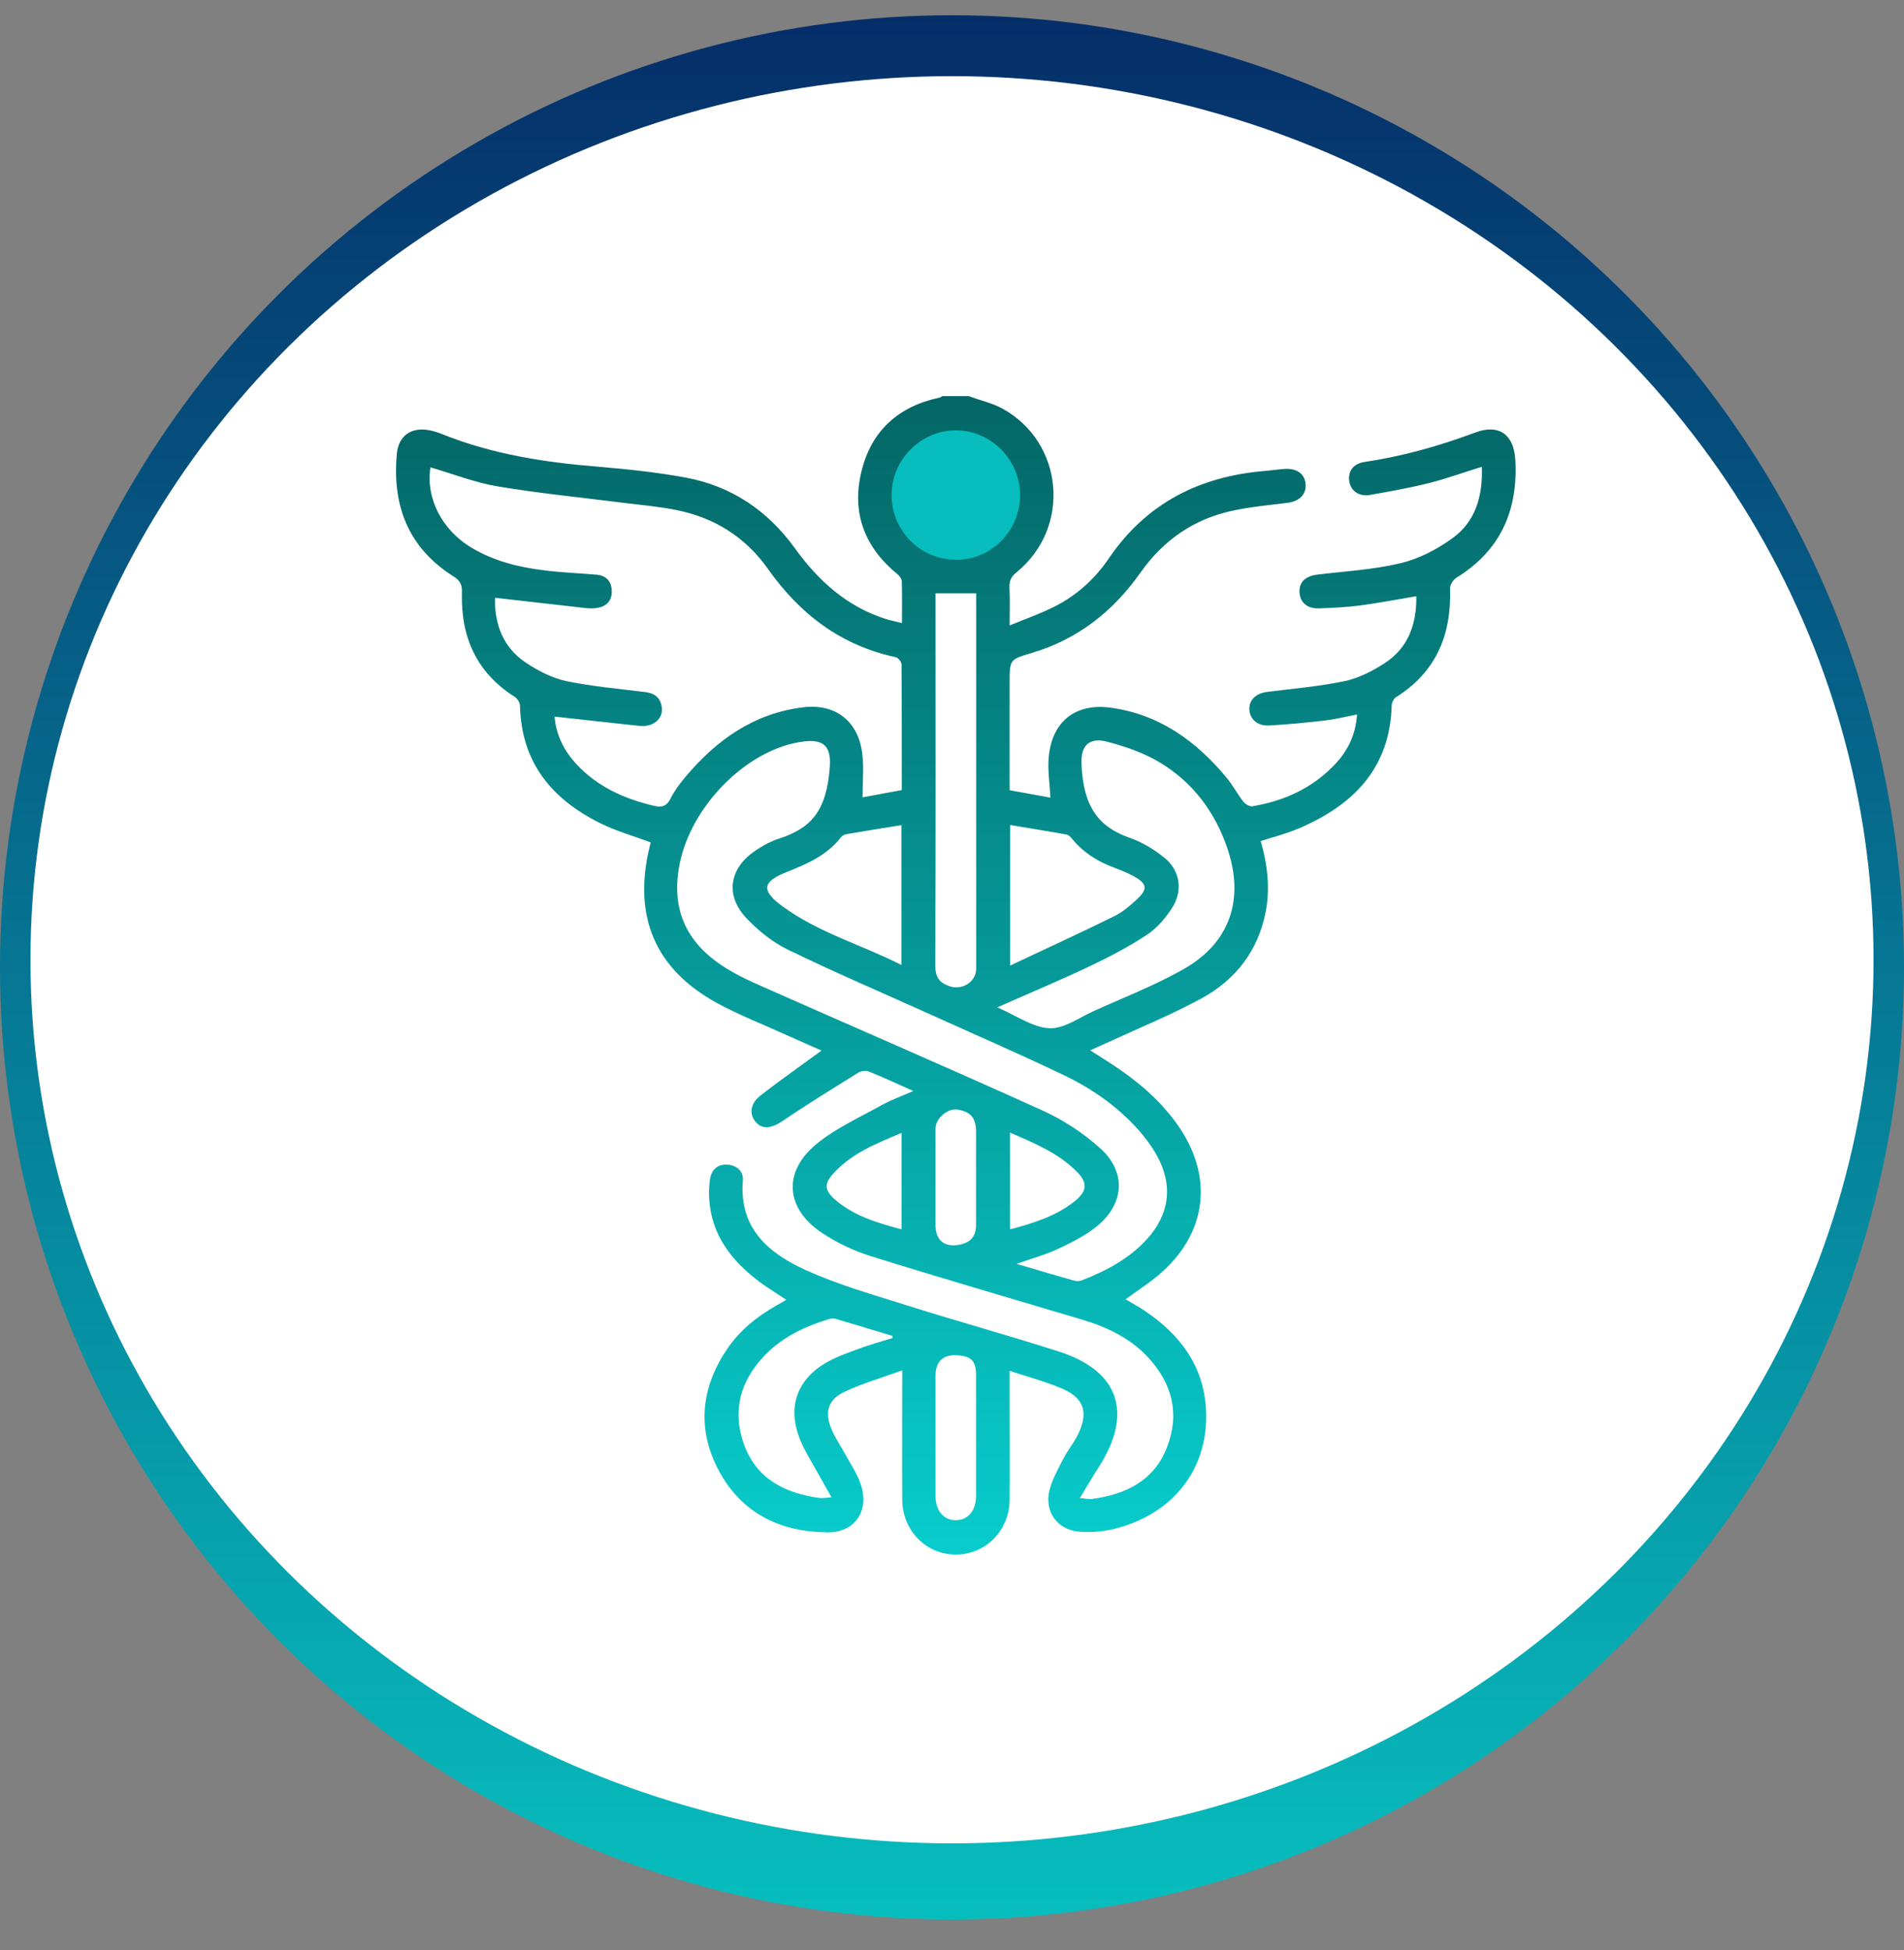
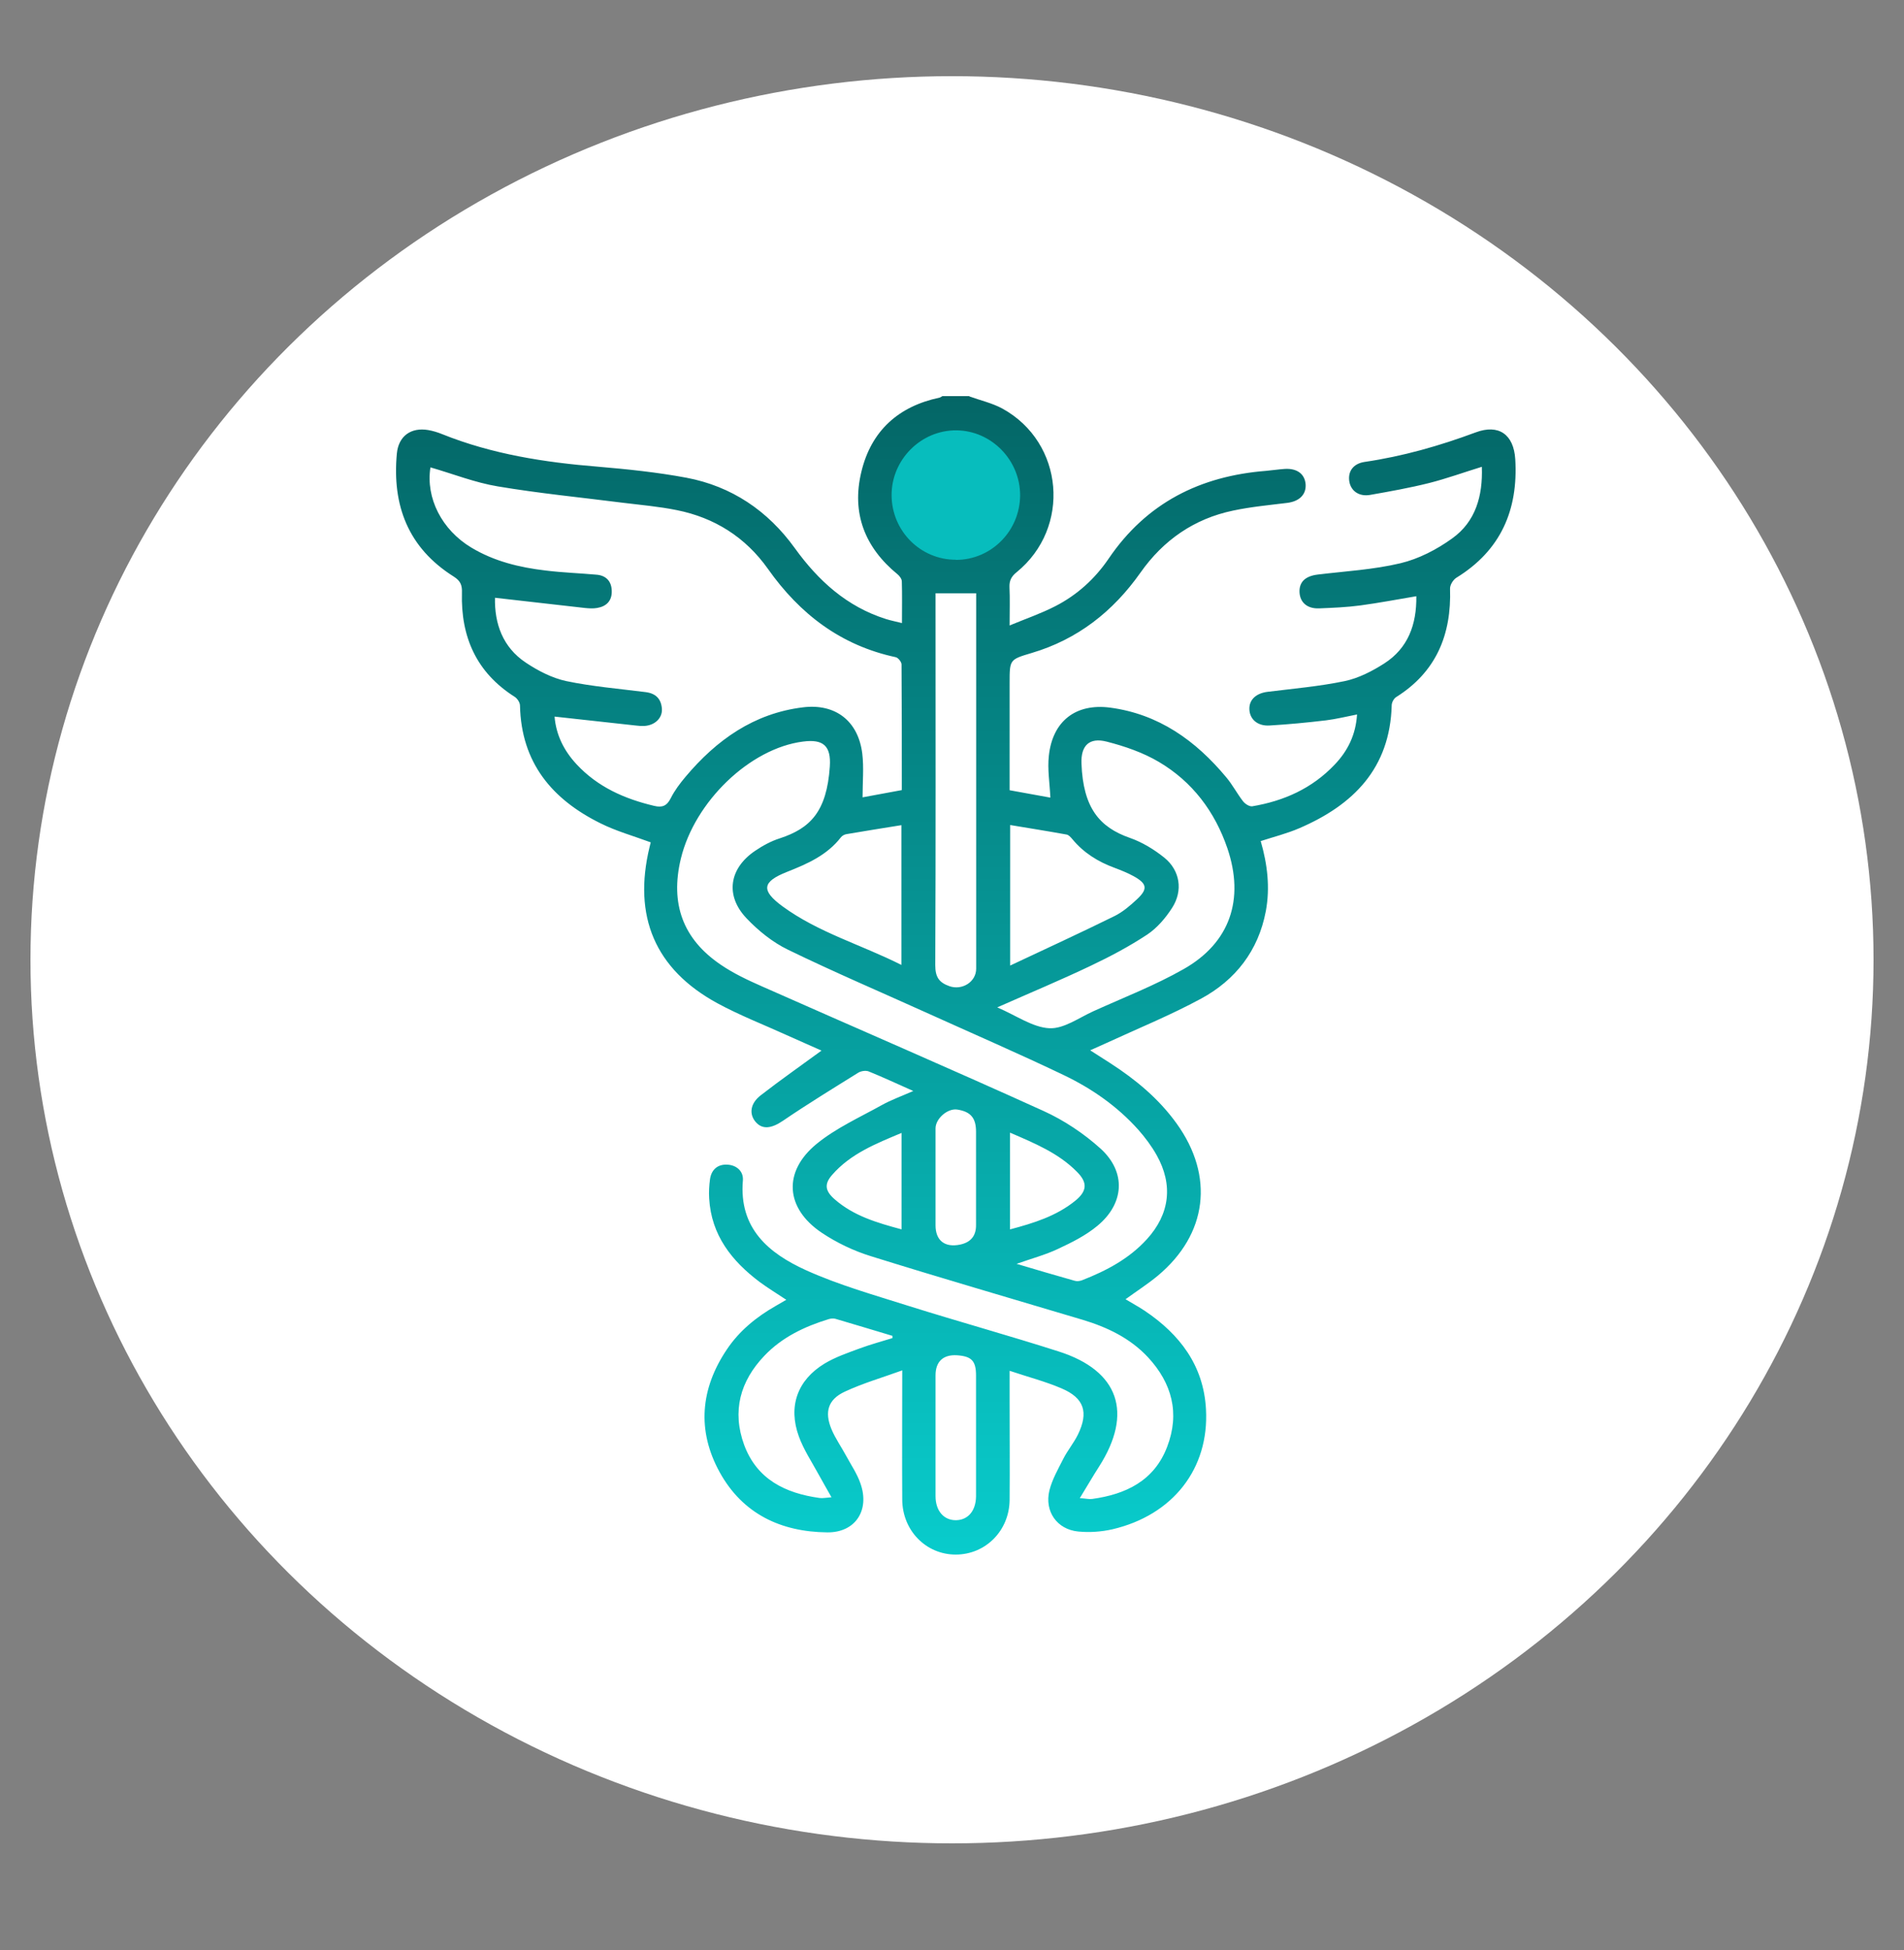
<svg xmlns="http://www.w3.org/2000/svg" width="125" height="128" viewBox="0 0 125 128" fill="none">
  <rect x="0" y="0" width="125" height="128" fill="#808080" stroke="none" />
-   <circle cx="62.5" cy="63.5" r="62.5" fill="url(#paint0_linear_56173_63397)" />
  <ellipse cx="62.5" cy="63" rx="60.5" ry="58" fill="white" />
  <ellipse cx="62.748" cy="32.247" rx="4.36" ry="4.983" fill="#07BDBD" />
  <path d="M63.633 26.018C64.368 26.284 65.148 26.459 65.82 26.826C69.857 29.055 70.329 34.642 66.745 37.559C66.4 37.835 66.255 38.11 66.273 38.55C66.309 39.312 66.282 40.073 66.282 41.055C67.371 40.605 68.36 40.266 69.285 39.789C70.701 39.064 71.88 38 72.778 36.679C75.273 33 78.802 31.248 83.112 30.908C83.529 30.872 83.938 30.807 84.355 30.78C85.162 30.734 85.662 31.119 85.716 31.789C85.761 32.459 85.308 32.908 84.518 33.009C83.33 33.156 82.132 33.266 80.962 33.514C78.403 34.046 76.38 35.449 74.874 37.587C73.069 40.147 70.737 41.972 67.734 42.862C66.282 43.293 66.282 43.293 66.282 44.825V51.871C67.189 52.036 68.07 52.192 68.959 52.357C68.913 51.394 68.759 50.486 68.859 49.605C69.104 47.33 70.628 46.156 72.878 46.449C76.063 46.871 78.494 48.605 80.508 51.027C80.916 51.513 81.216 52.091 81.606 52.596C81.742 52.77 82.023 52.953 82.214 52.926C84.291 52.577 86.142 51.752 87.621 50.192C88.474 49.302 89.009 48.238 89.091 46.899C88.383 47.036 87.73 47.201 87.059 47.284C85.825 47.431 84.582 47.55 83.339 47.623C82.559 47.669 82.041 47.211 82.023 46.55C82.005 45.926 82.468 45.504 83.221 45.412C84.918 45.201 86.623 45.055 88.293 44.706C89.2 44.513 90.089 44.055 90.878 43.55C92.439 42.55 93.01 40.99 92.983 39.137C91.731 39.348 90.524 39.578 89.3 39.743C88.401 39.862 87.494 39.899 86.596 39.935C85.834 39.963 85.362 39.559 85.317 38.908C85.271 38.211 85.689 37.816 86.505 37.715C88.32 37.495 90.171 37.394 91.94 36.972C93.137 36.688 94.326 36.073 95.342 35.339C96.866 34.248 97.356 32.569 97.284 30.642C96.095 31.009 94.979 31.413 93.827 31.706C92.548 32.027 91.25 32.257 89.953 32.486C89.227 32.614 88.683 32.229 88.583 31.596C88.483 30.936 88.846 30.431 89.59 30.321C92.094 29.954 94.507 29.266 96.875 28.385C98.39 27.817 99.379 28.514 99.479 30.147C99.679 33.486 98.517 36.137 95.623 37.917C95.406 38.046 95.188 38.394 95.197 38.642C95.297 41.669 94.281 44.11 91.668 45.752C91.513 45.844 91.377 46.091 91.368 46.275C91.259 50.449 88.837 52.843 85.299 54.366C84.491 54.715 83.638 54.926 82.767 55.21C83.203 56.715 83.393 58.256 83.103 59.807C82.613 62.412 81.107 64.329 78.857 65.55C76.843 66.641 74.702 67.513 72.615 68.476C72.306 68.614 71.998 68.751 71.572 68.944C72.08 69.265 72.497 69.531 72.905 69.797C74.566 70.871 76.072 72.118 77.242 73.742C79.737 77.201 79.274 81.017 76.008 83.742C75.355 84.283 74.638 84.742 73.894 85.283C74.33 85.549 74.756 85.778 75.155 86.044C77.451 87.586 79.02 89.632 79.174 92.503C79.392 96.411 76.997 99.457 73.032 100.384C72.306 100.549 71.526 100.604 70.782 100.53C69.394 100.393 68.559 99.209 68.895 97.833C69.077 97.109 69.467 96.43 69.811 95.751C70.093 95.2 70.492 94.723 70.764 94.173C71.481 92.705 71.181 91.769 69.694 91.136C68.623 90.677 67.48 90.384 66.282 89.98C66.282 90.677 66.282 91.265 66.282 91.852C66.282 94.053 66.3 96.255 66.282 98.457C66.264 100.485 64.695 102.044 62.744 102.044C60.793 102.044 59.242 100.466 59.233 98.43C59.215 95.659 59.233 92.888 59.233 89.953C57.917 90.43 56.647 90.797 55.468 91.347C54.361 91.861 54.116 92.677 54.588 93.815C54.842 94.421 55.232 94.971 55.549 95.558C55.876 96.164 56.275 96.742 56.493 97.384C57.11 99.136 56.157 100.604 54.315 100.586C51.285 100.558 48.754 99.384 47.239 96.622C45.742 93.888 45.987 91.154 47.72 88.577C48.545 87.347 49.67 86.439 50.94 85.714C51.149 85.595 51.349 85.476 51.621 85.32C51.004 84.907 50.423 84.558 49.879 84.155C48.046 82.779 46.694 81.081 46.558 78.659C46.531 78.247 46.558 77.815 46.613 77.403C46.703 76.779 47.112 76.421 47.729 76.448C48.337 76.467 48.817 76.87 48.772 77.476C48.5 80.65 50.487 82.274 52.909 83.375C55.078 84.356 57.4 85.008 59.686 85.733C62.953 86.76 66.246 87.668 69.512 88.714C73.468 89.98 74.402 92.751 72.152 96.274C71.744 96.907 71.372 97.558 70.891 98.338C71.29 98.365 71.499 98.42 71.699 98.393C73.903 98.09 75.772 97.209 76.625 94.971C77.469 92.769 76.943 90.788 75.364 89.09C74.194 87.834 72.688 87.118 71.073 86.632C66.436 85.246 61.791 83.898 57.173 82.457C56.048 82.109 54.932 81.577 53.943 80.916C51.557 79.311 51.385 76.907 53.617 75.082C54.887 74.045 56.438 73.348 57.89 72.54C58.498 72.201 59.169 71.962 59.959 71.614C58.879 71.137 57.963 70.705 57.028 70.329C56.838 70.256 56.529 70.302 56.348 70.412C54.687 71.448 53.018 72.467 51.403 73.568C50.659 74.072 50.051 74.173 49.598 73.632C49.171 73.118 49.253 72.43 49.942 71.898C51.24 70.889 52.583 69.953 53.934 68.962C53.2 68.632 52.41 68.293 51.621 67.935C50.106 67.247 48.545 66.641 47.094 65.852C43.002 63.623 41.541 60.146 42.648 55.587C42.675 55.476 42.702 55.357 42.721 55.293C41.586 54.871 40.452 54.559 39.409 54.036C36.243 52.467 34.219 50.064 34.138 46.312C34.138 46.119 33.965 45.853 33.793 45.743C31.289 44.156 30.246 41.825 30.327 38.908C30.345 38.413 30.236 38.128 29.783 37.844C26.798 35.963 25.736 33.183 26.054 29.771C26.163 28.624 26.979 28.037 28.113 28.229C28.422 28.284 28.73 28.376 29.021 28.495C32.305 29.816 35.744 30.349 39.246 30.633C41.187 30.798 43.147 31 45.061 31.358C48.028 31.917 50.405 33.523 52.174 35.972C53.726 38.128 55.604 39.825 58.162 40.633C58.48 40.734 58.815 40.798 59.215 40.899C59.215 39.935 59.233 39.046 59.206 38.165C59.206 38.009 59.06 37.807 58.924 37.697C56.783 35.945 55.894 33.697 56.547 30.982C57.191 28.275 58.988 26.67 61.682 26.101C61.746 26.083 61.809 26.037 61.873 26C62.463 26 63.043 26 63.633 26V26.018ZM36.406 47.009C36.497 48.229 37.023 49.275 37.849 50.165C39.237 51.66 41.006 52.44 42.947 52.898C43.483 53.027 43.782 52.898 44.036 52.394C44.29 51.889 44.635 51.431 44.998 50.999C47.039 48.568 49.498 46.825 52.709 46.431C54.842 46.165 56.348 47.321 56.611 49.477C56.72 50.385 56.629 51.321 56.629 52.339C57.4 52.192 58.289 52.027 59.206 51.862C59.206 49.054 59.206 46.33 59.187 43.614C59.187 43.449 58.961 43.165 58.797 43.137C55.214 42.367 52.519 40.321 50.414 37.339C48.944 35.266 46.912 33.981 44.435 33.486C43.265 33.248 42.067 33.147 40.879 33C38.139 32.651 35.39 32.385 32.677 31.927C31.18 31.679 29.729 31.101 28.259 30.679C27.941 32.688 29.003 34.78 30.944 35.945C32.441 36.844 34.102 37.248 35.816 37.449C36.932 37.587 38.057 37.624 39.173 37.724C39.799 37.78 40.153 38.165 40.162 38.798C40.18 39.44 39.808 39.807 39.2 39.908C38.937 39.954 38.665 39.935 38.393 39.908C36.442 39.688 34.483 39.468 32.496 39.238C32.459 40.935 33.004 42.486 34.519 43.495C35.317 44.027 36.234 44.504 37.168 44.706C38.883 45.064 40.643 45.211 42.385 45.431C43.047 45.513 43.41 45.871 43.455 46.532C43.492 47.137 42.993 47.605 42.321 47.651C42.131 47.66 41.931 47.651 41.732 47.623C39.971 47.431 38.202 47.238 36.388 47.036L36.406 47.009ZM66.745 82.962C68.079 83.356 69.312 83.724 70.555 84.072C70.71 84.118 70.9 84.091 71.045 84.035C72.633 83.412 74.121 82.632 75.291 81.347C76.797 79.696 77.033 77.779 75.936 75.825C75.6 75.228 75.183 74.669 74.729 74.155C73.35 72.614 71.671 71.448 69.83 70.568C66.917 69.173 63.951 67.889 61.011 66.559C57.908 65.155 54.787 63.825 51.73 62.339C50.723 61.852 49.779 61.091 48.999 60.265C47.593 58.779 47.874 56.999 49.57 55.853C50.069 55.513 50.623 55.21 51.203 55.027C53.181 54.376 54.279 53.293 54.479 50.311C54.569 48.954 54.043 48.504 52.719 48.678C49.244 49.119 45.606 52.605 44.698 56.366C43.991 59.311 44.825 61.632 47.311 63.32C48.155 63.898 49.099 64.339 50.033 64.751C56.184 67.476 62.363 70.137 68.487 72.916C69.848 73.531 71.154 74.403 72.261 75.403C73.949 76.944 73.813 79.008 72.043 80.467C71.281 81.1 70.365 81.558 69.458 81.98C68.623 82.375 67.716 82.613 66.736 82.962H66.745ZM65.475 66.128C66.736 66.669 67.797 67.439 68.895 67.495C69.839 67.54 70.837 66.806 71.789 66.375C73.776 65.476 75.818 64.687 77.705 63.614C80.753 61.889 81.715 59.036 80.581 55.687C79.755 53.266 78.276 51.311 76.09 50.018C75.037 49.394 73.831 48.981 72.642 48.678C71.517 48.394 70.955 48.935 71 50.119C71.109 53.027 72.18 54.302 74.175 54.999C74.992 55.284 75.772 55.761 76.444 56.302C77.469 57.137 77.677 58.449 76.961 59.577C76.534 60.247 75.972 60.907 75.328 61.339C74.148 62.118 72.887 62.788 71.608 63.394C69.648 64.329 67.643 65.164 65.466 66.128H65.475ZM61.419 38.945V39.835C61.419 47.669 61.437 55.504 61.401 63.339C61.401 64.118 61.628 64.485 62.327 64.733C63.161 65.027 64.087 64.458 64.087 63.586C64.087 55.623 64.087 47.669 64.087 39.706C64.087 39.449 64.087 39.183 64.087 38.945H61.428H61.419ZM62.753 36.752C65.076 36.752 66.954 34.862 66.972 32.523C66.981 30.202 65.085 28.266 62.789 28.248C60.458 28.229 58.516 30.183 58.534 32.523C58.552 34.862 60.43 36.743 62.753 36.743V36.752ZM59.178 54.164C57.935 54.366 56.756 54.55 55.586 54.752C55.45 54.77 55.295 54.853 55.214 54.953C54.297 56.137 53.018 56.697 51.675 57.229C50.024 57.88 49.951 58.449 51.376 59.495C53.735 61.219 56.538 62.008 59.178 63.339V54.155V54.164ZM66.309 63.385C68.686 62.265 70.946 61.229 73.177 60.128C73.713 59.862 74.194 59.449 74.647 59.027C75.364 58.357 75.31 58.008 74.439 57.522C74.039 57.302 73.604 57.128 73.168 56.963C72.089 56.568 71.145 55.981 70.401 55.082C70.292 54.953 70.156 54.797 70.011 54.779C68.795 54.559 67.58 54.366 66.319 54.155V63.375L66.309 63.385ZM58.589 87.843V87.687C57.337 87.311 56.094 86.934 54.842 86.567C54.715 86.531 54.542 86.549 54.415 86.586C52.828 87.072 51.349 87.769 50.187 88.989C48.59 90.659 48.046 92.632 48.854 94.843C49.697 97.118 51.566 98.017 53.807 98.329C54.007 98.356 54.216 98.31 54.588 98.283C54.261 97.696 53.989 97.237 53.735 96.769C53.29 95.953 52.764 95.164 52.446 94.292C51.73 92.32 52.347 90.595 54.125 89.512C54.851 89.072 55.676 88.797 56.466 88.503C57.164 88.246 57.881 88.054 58.589 87.834V87.843ZM64.078 94.145C64.078 92.861 64.078 91.576 64.078 90.292C64.078 89.329 63.787 89.026 62.826 88.962C61.918 88.907 61.419 89.375 61.419 90.283C61.419 92.925 61.419 95.567 61.419 98.209C61.419 99.182 61.973 99.806 62.78 99.787C63.56 99.769 64.069 99.163 64.078 98.219C64.078 96.861 64.078 95.503 64.078 94.145ZM61.419 77.32C61.419 78.357 61.419 79.393 61.419 80.43C61.419 81.43 62.027 81.907 63.034 81.696C63.73 81.549 64.078 81.127 64.078 80.43C64.078 78.384 64.078 76.338 64.078 74.283C64.078 73.384 63.724 72.971 62.853 72.834C62.218 72.733 61.419 73.421 61.419 74.072C61.419 75.155 61.419 76.247 61.419 77.329V77.32ZM59.187 74.366C57.509 75.072 55.849 75.724 54.633 77.118C54.107 77.715 54.161 78.164 54.787 78.714C56.039 79.815 57.582 80.265 59.187 80.696V74.375V74.366ZM66.319 80.696C67.879 80.283 69.34 79.825 70.574 78.834C71.372 78.192 71.417 77.632 70.701 76.916C69.485 75.687 67.924 75.045 66.309 74.348V80.696H66.319Z" fill="url(#paint1_linear_56173_63397)" />
  <defs>
    <linearGradient id="paint0_linear_56173_63397" x1="62.5" y1="1" x2="62.5" y2="126" gradientUnits="userSpaceOnUse">
      <stop stop-color="#052E69" />
      <stop offset="1" stop-color="#07BEBE" />
    </linearGradient>
    <linearGradient id="paint1_linear_56173_63397" x1="62.751" y1="26" x2="62.751" y2="102.044" gradientUnits="userSpaceOnUse">
      <stop stop-color="#046666" />
      <stop offset="1" stop-color="#08CCCC" />
    </linearGradient>
  </defs>
</svg>